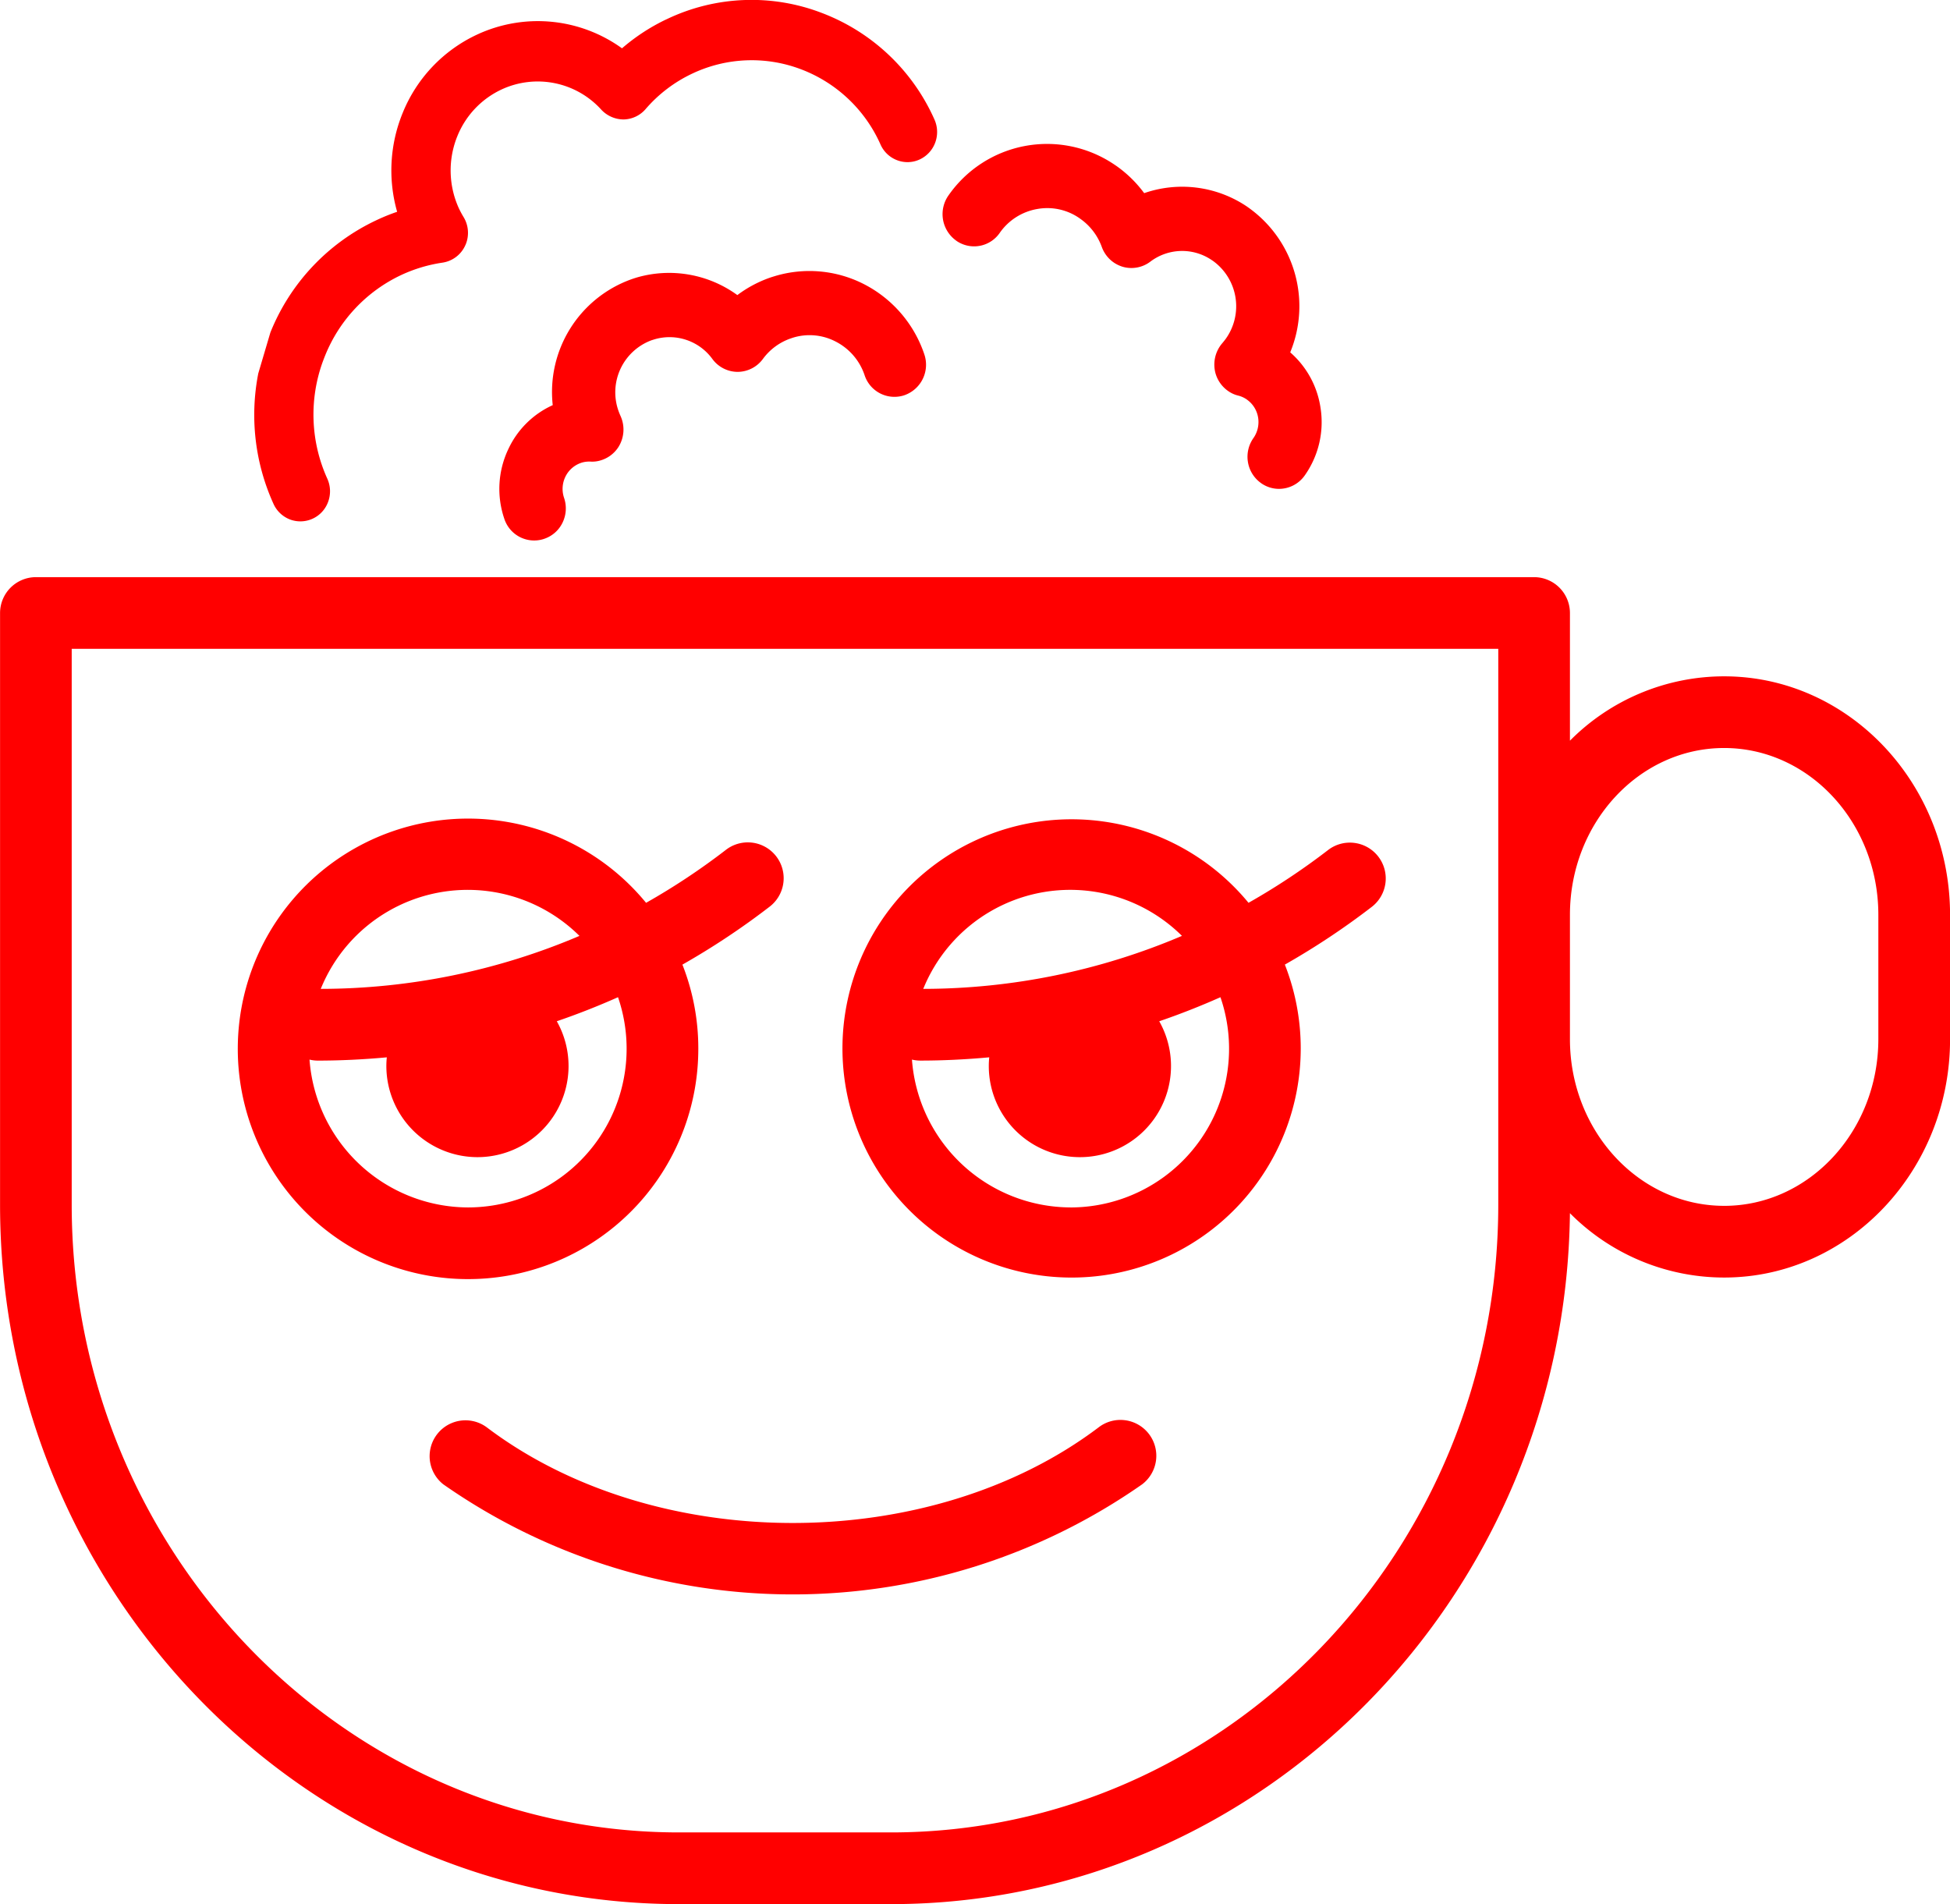
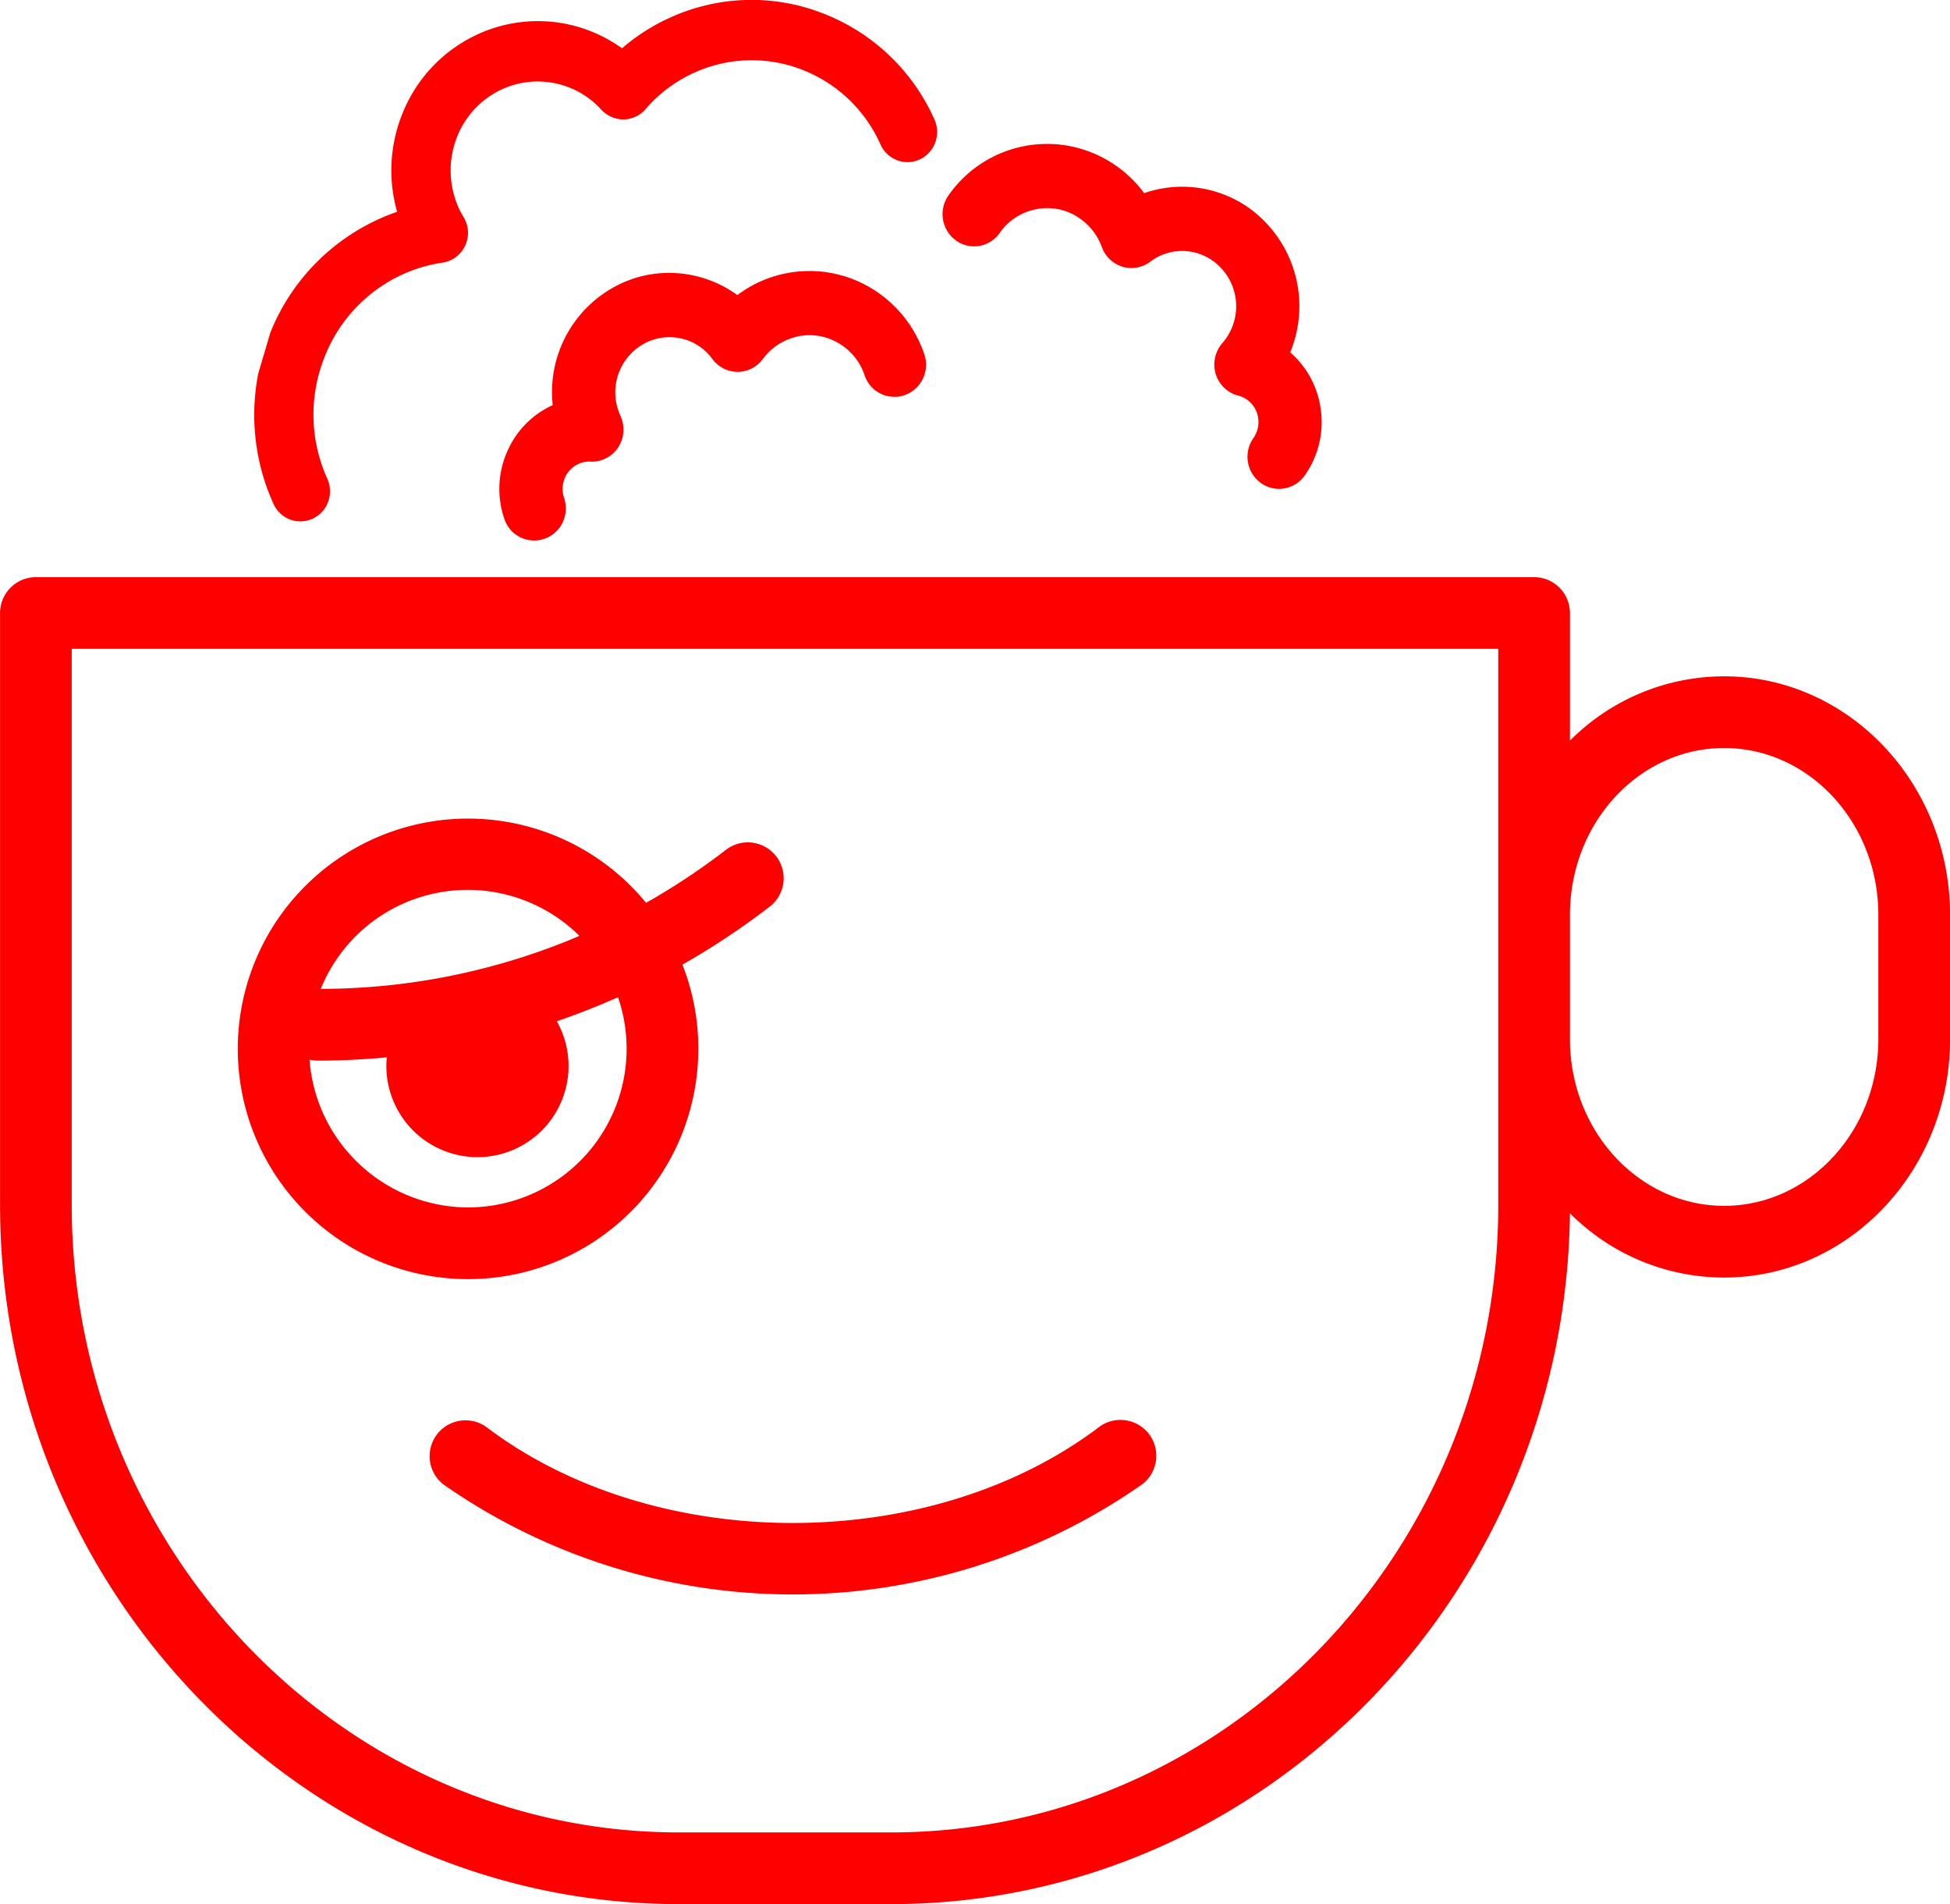
<svg xmlns="http://www.w3.org/2000/svg" id="Group_1050" width="131.908" height="128.802" viewBox="0 0 131.908 128.802">
  <defs>
    <style>
            .cls-1{fill:red}
        </style>
  </defs>
  <path id="Path_521" d="M1861.8 2197.43a14.7 14.7 0 0 0-10.43 4.353v-8.637a2.428 2.428 0 0 0-2.425-2.425H1747.6a2.428 2.428 0 0 0-2.425 2.425v40.023c0 26.089 20.6 47.314 45.922 47.314h14.353c25.135 0 45.617-20.914 45.919-46.738a14.7 14.7 0 0 0 10.433 4.353c8.426 0 15.281-7.232 15.281-16.122v-8.413c-.004-8.896-6.859-16.133-15.283-16.133zm0 35.818c-5.751 0-10.43-5.058-10.43-11.273v-8.413c0-6.222 4.679-11.283 10.43-11.283s10.432 5.062 10.432 11.283v8.413c-.002 6.216-4.682 11.274-10.432 11.274zm-56.352 42.385h-14.353c-22.648 0-41.073-19.05-41.073-42.465v-37.6h96.5v37.6c-.003 23.415-18.429 42.465-41.076 42.465z" class="cls-1" transform="translate(-1745.171 -2151.68)" />
  <path id="Path_522" d="M1819.428 2250.053a15.458 15.458 0 0 0-1.075-5.686 50.686 50.686 0 0 0 5.882-3.906 2.425 2.425 0 1 0-2.962-3.84 45.766 45.766 0 0 1-5.378 3.566 15.576 15.576 0 1 0 3.533 9.866zm-14.939 7.338a6.165 6.165 0 0 0 5.367-9.193c1.388-.474 2.777-1.02 4.141-1.627a10.735 10.735 0 0 1-10.158 14.221 10.791 10.791 0 0 1-10.711-10 2.43 2.43 0 0 0 .57.068c1.5 0 3.064-.074 4.659-.221a5.75 5.75 0 0 0-.031.592 6.17 6.17 0 0 0 6.163 6.16zm-10.6-11.383a10.729 10.729 0 0 1 17.5-3.584 44.785 44.785 0 0 1-17.495 3.584z" class="cls-1" transform="translate(-1772.191 -2179.116)" />
-   <path id="Path_523" d="M1932.375 2236.135a2.413 2.413 0 0 0-1.791.485 45.8 45.8 0 0 1-5.377 3.566 15.5 15.5 0 1 0 2.458 4.18 50.631 50.631 0 0 0 5.881-3.906 2.425 2.425 0 0 0-1.171-4.325zm-19.224 24.656a10.791 10.791 0 0 1-10.711-10 2.435 2.435 0 0 0 .57.068c1.5 0 3.064-.074 4.659-.221a5.715 5.715 0 0 0-.031.592 6.163 6.163 0 1 0 11.53-3.031c1.388-.474 2.777-1.02 4.141-1.627a10.734 10.734 0 0 1-10.157 14.221zm-9.946-14.784a10.729 10.729 0 0 1 17.5-3.584 44.784 44.784 0 0 1-17.505 3.585z" class="cls-1" transform="translate(-1840.751 -2179.116)" />
  <path id="Path_524" d="M1870.146 2343.67a2.411 2.411 0 0 0-1.8.468c-11.418 8.639-30 8.639-41.415 0a2.425 2.425 0 0 0-2.926 3.867 41.238 41.238 0 0 0 47.267 0 2.425 2.425 0 0 0-1.13-4.336z" class="cls-1" transform="translate(-1794.015 -2247.596)" />
  <path id="Path_525" d="M1793.735 2121.139a1.994 1.994 0 0 0 2.552-1.132 2.062 2.062 0 0 0-.029-1.624 10.5 10.5 0 0 1-.3-7.946l.018-.046c.043-.115.086-.227.132-.34a10.252 10.252 0 0 1 5.151-5.451 10.078 10.078 0 0 1 2.792-.836 2.017 2.017 0 0 0 1.546-1.187l.026-.058a2.061 2.061 0 0 0-.146-1.833 6.306 6.306 0 0 1-.344-.646 6.165 6.165 0 0 1-.083-4.825 5.932 5.932 0 0 1 2.982-3.159 5.8 5.8 0 0 1 6.767 1.372 2.074 2.074 0 0 0 1.5.65 2.013 2.013 0 0 0 1.482-.694 9.5 9.5 0 0 1 3.178-2.415 9.39 9.39 0 0 1 7.337-.286 9.6 9.6 0 0 1 5.382 5.091 2 2 0 0 0 1.139 1.068 1.962 1.962 0 0 0 1.526-.065 2.029 2.029 0 0 0 1.011-1.072 2.065 2.065 0 0 0-.029-1.625 13.624 13.624 0 0 0-7.637-7.214 13.263 13.263 0 0 0-10.408.4l-.214.1a13.42 13.42 0 0 0-2.876 1.9 9.732 9.732 0 0 0-9.832-.915 9.968 9.968 0 0 0-5.009 5.3 10.244 10.244 0 0 0-.37 6.674 12.953 12.953 0 0 0-1.389.563 14.261 14.261 0 0 0-7.184 7.6l-.819 2.768a14.553 14.553 0 0 0 1.02 8.806 2.021 2.021 0 0 0 1.128 1.077z" class="cls-1" transform="translate(-1774.115 -2085.998)" />
  <path id="Path_526" d="M1917.075 2118.621c.023.019.053.041.1.074a2.105 2.105 0 0 0 2.893-.562 3.9 3.9 0 0 1 2.568-1.621 3.812 3.812 0 0 1 2.76.582c.046.031.089.061.133.093l.044.032a3.983 3.983 0 0 1 1.4 1.867 2.179 2.179 0 0 0 .847 1.076 2.277 2.277 0 0 0 .546.257 2.119 2.119 0 0 0 1.879-.333 3.561 3.561 0 0 1 4.138-.132c.052.034.1.066.156.107a3.786 3.786 0 0 1 .837 5.211c-.08.111-.167.22-.255.324a2.221 2.221 0 0 0-.443 2.082 2.192 2.192 0 0 0 .886 1.182 1.988 1.988 0 0 0 .637.279 1.757 1.757 0 0 1 .544.239.564.564 0 0 1 .071.052 1.841 1.841 0 0 1 .731 1.2 1.891 1.891 0 0 1-.319 1.384 2.194 2.194 0 0 0-.372 1.611 2.17 2.17 0 0 0 .883 1.429c.02.015.044.033.065.046a2.1 2.1 0 0 0 1.157.348 2.13 2.13 0 0 0 1.74-.909 6.246 6.246 0 0 0 1.062-4.608 6.164 6.164 0 0 0-2.045-3.717 8.18 8.18 0 0 0-2.673-9.68c-.112-.084-.222-.163-.334-.237a7.838 7.838 0 0 0-6.872-.853 8.229 8.229 0 0 0-1.758-1.753c-.109-.081-.219-.154-.346-.238a8.124 8.124 0 0 0-11.136 2.149 2.2 2.2 0 0 0 .476 3.019z" class="cls-1" transform="translate(-1852.441 -2102.379)" />
  <path id="Path_527" d="M1846.1 2139.854h.007c.041-.015.083-.028.125-.041l.048-.015a3.586 3.586 0 0 1 3.931 1.333 2.128 2.128 0 0 0 1.7.865h.006a2.13 2.13 0 0 0 1.707-.874 3.911 3.911 0 0 1 1.854-1.378l.076-.026c.044-.015.086-.03.13-.043a3.811 3.811 0 0 1 2.812.246 3.968 3.968 0 0 1 2.007 2.3 2.124 2.124 0 0 0 2.615 1.379c.045-.014.089-.028.106-.035a2.184 2.184 0 0 0 1.317-2.76 8.3 8.3 0 0 0-4.177-4.791 8.1 8.1 0 0 0-5.9-.505l-.063.019c-.109.033-.218.067-.329.106a8.158 8.158 0 0 0-2.177 1.168 7.847 7.847 0 0 0-6.828-1.182c-.127.039-.253.081-.379.126a8.1 8.1 0 0 0-5.281 8.5 6.075 6.075 0 0 0-3 2.966 6.262 6.262 0 0 0-.274 4.727 2.124 2.124 0 0 0 2.623 1.375l.1-.034a2.121 2.121 0 0 0 1.224-1.106 2.2 2.2 0 0 0 .095-1.651 1.887 1.887 0 0 1 .08-1.418 1.836 1.836 0 0 1 1.062-.951c.014-.006.029-.01.06-.02a1.771 1.771 0 0 1 .575-.069 1.915 1.915 0 0 0 .7-.083 2.152 2.152 0 0 0 1.185-.88 2.222 2.222 0 0 0 .159-2.116c-.057-.128-.11-.257-.154-.387a3.754 3.754 0 0 1 2.258-4.745z" class="cls-1" transform="translate(-1802.017 -2116.841)" />
</svg>